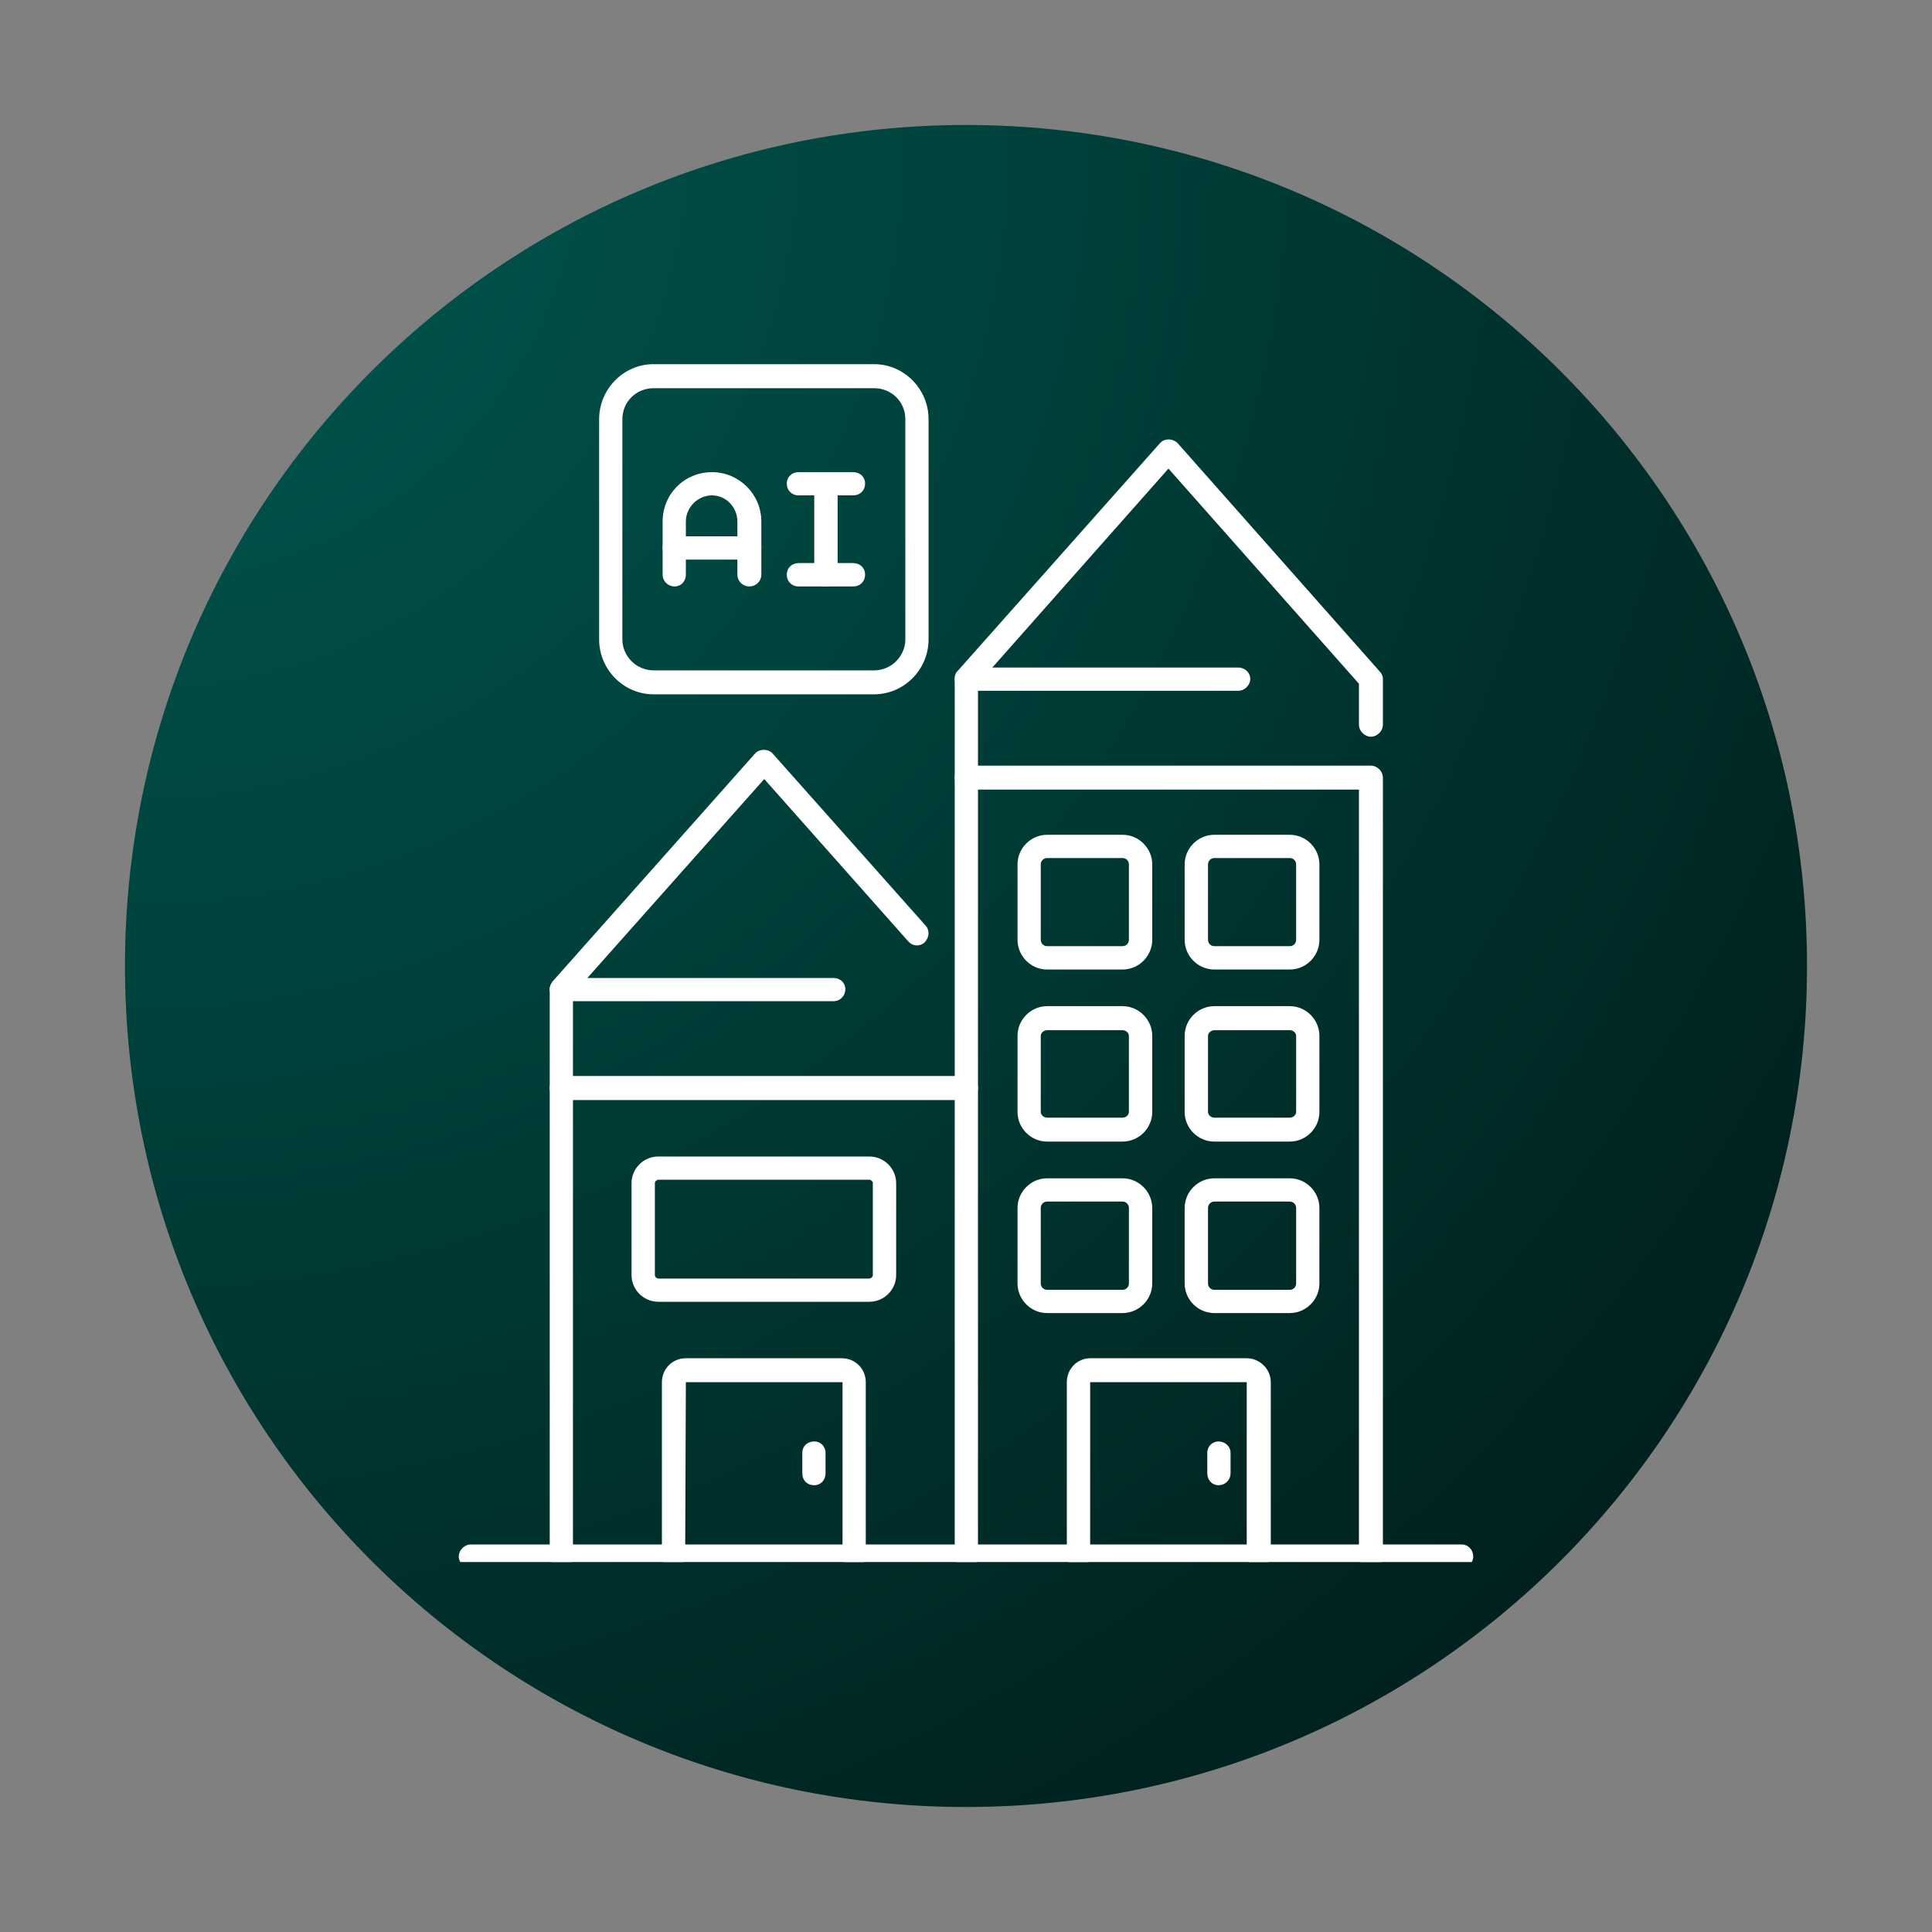
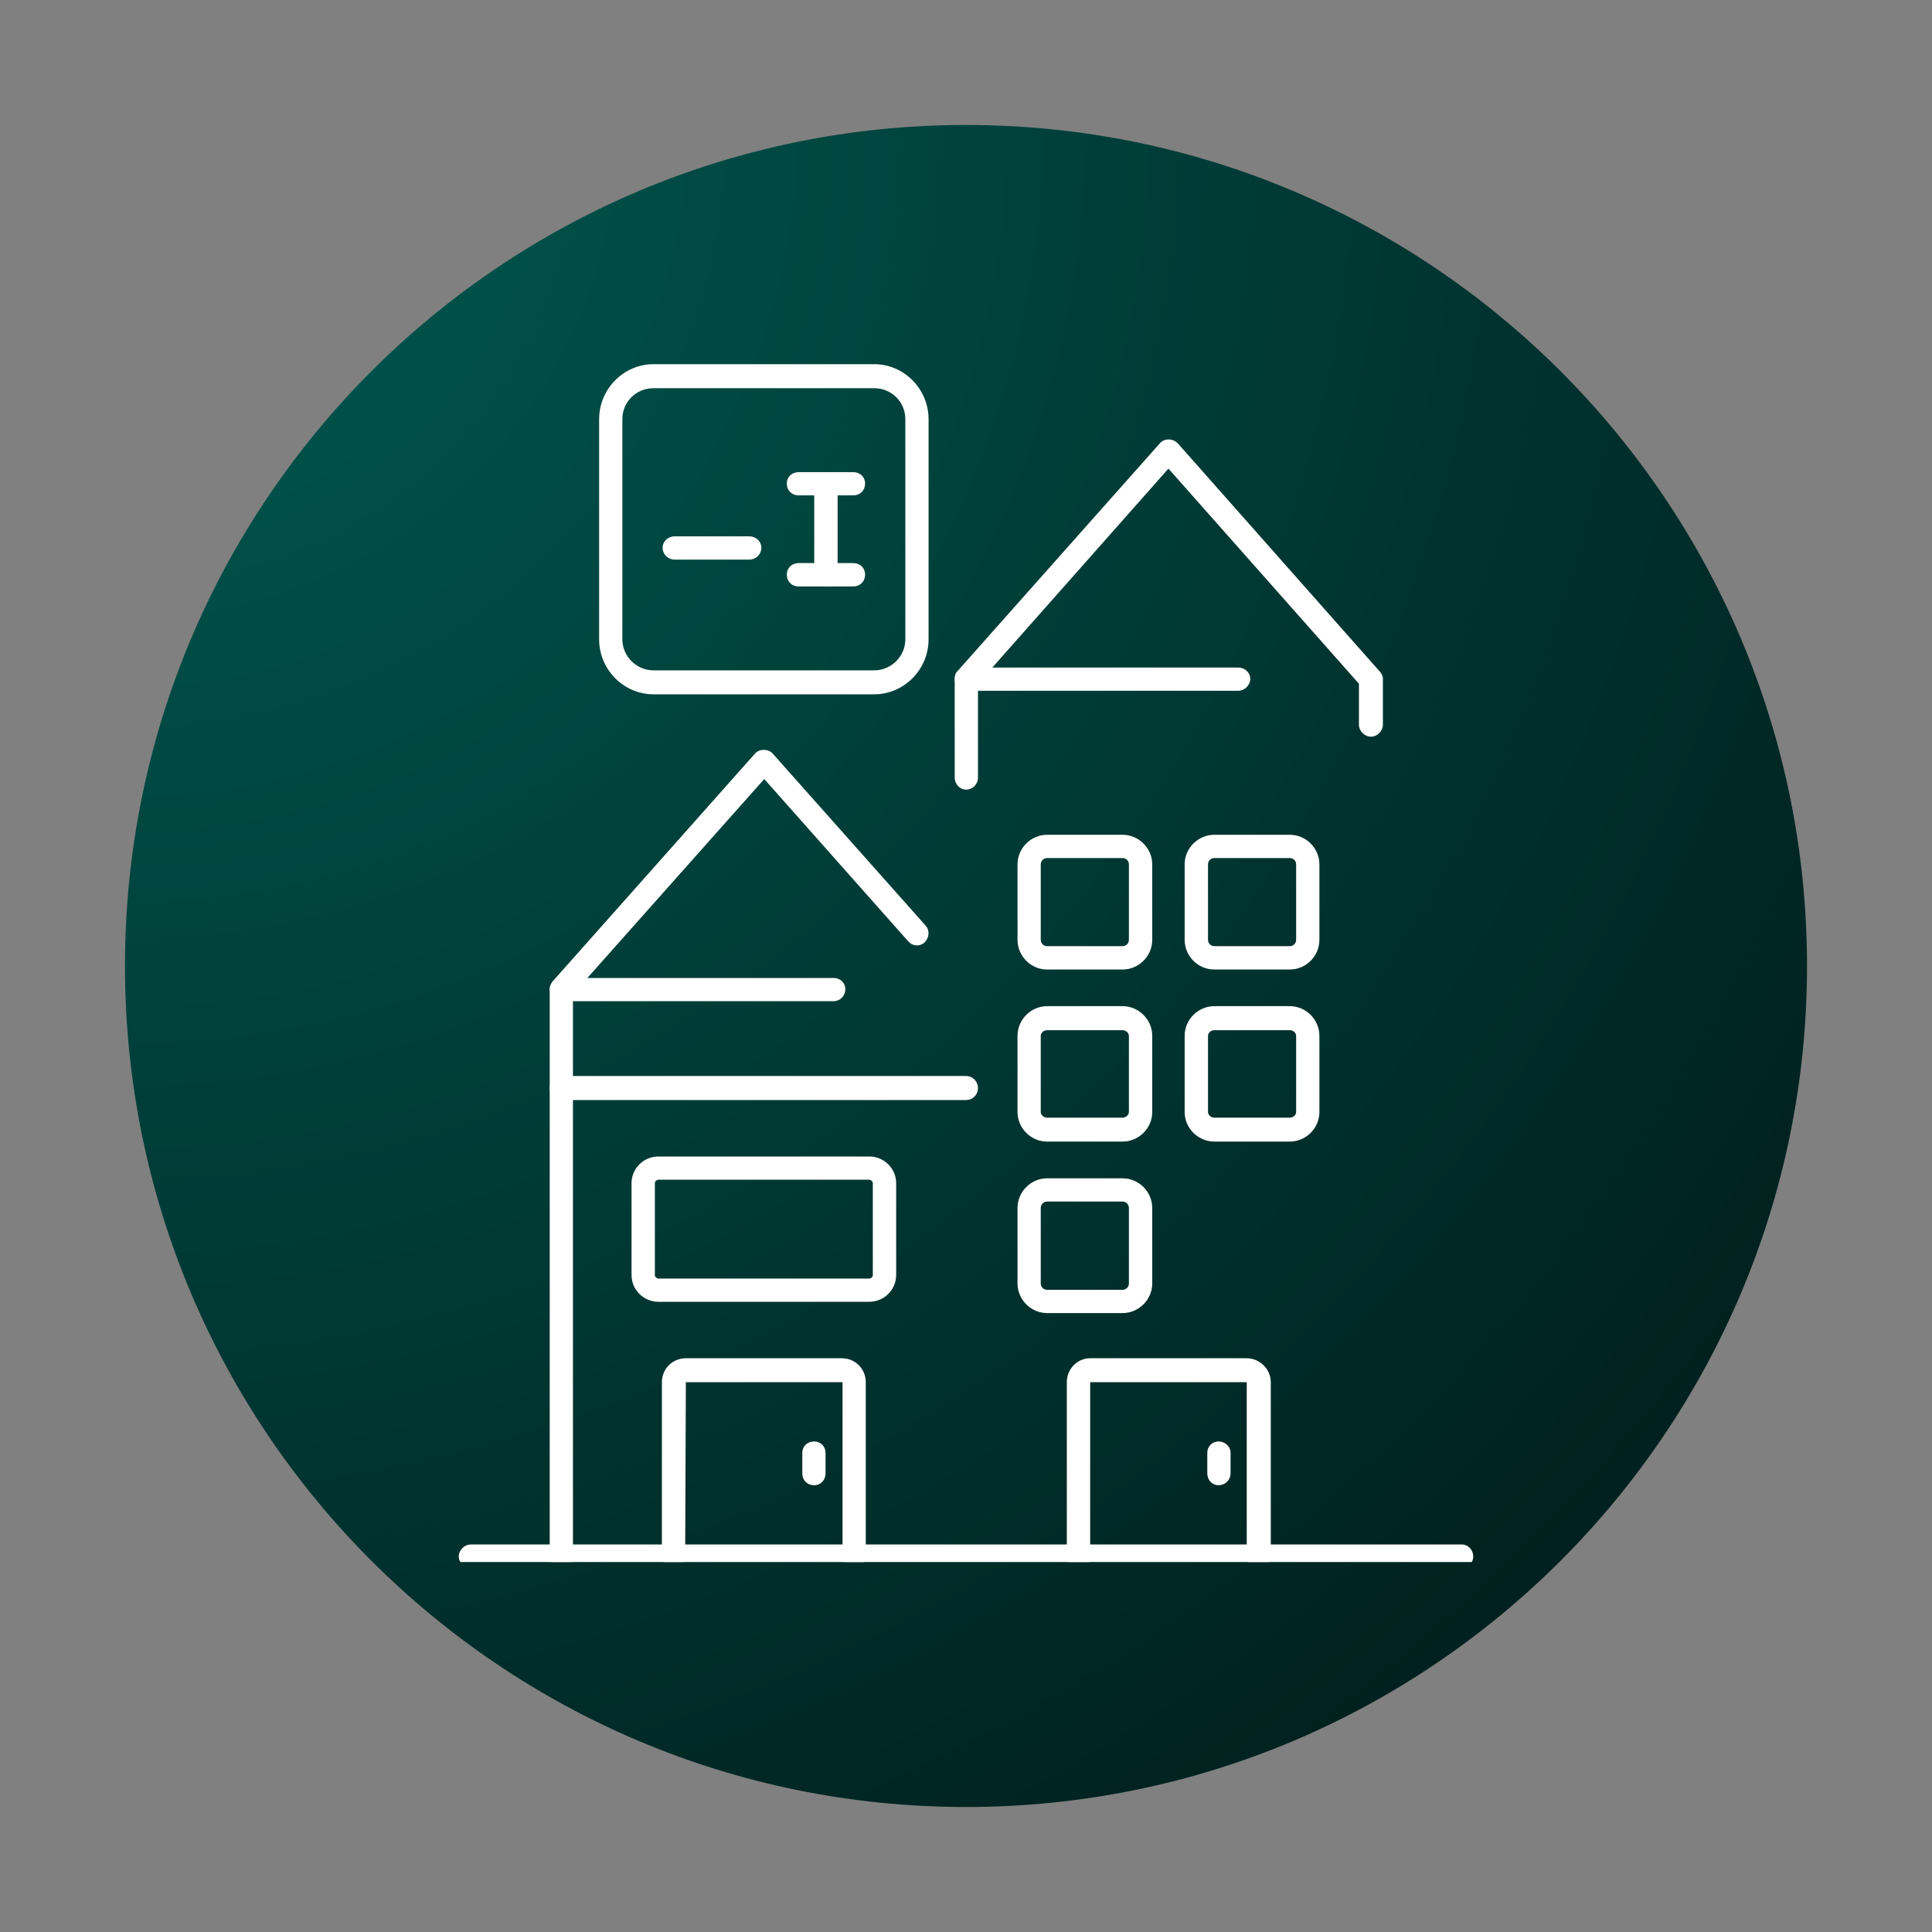
<svg xmlns="http://www.w3.org/2000/svg" width="100" zoomAndPan="magnify" viewBox="0 0 75 75" height="100" preserveAspectRatio="xMidYMid meet" version="1.0">
  <rect x="0" y="0" width="75" height="75" fill="#808080" stroke="none" />
  <defs>
    <g />
    <clipPath id="31577891bb">
      <path d="M 0.441 2 L 2.359 2 L 2.359 5 L 0.441 5 Z M 0.441 2 " clip-rule="nonzero" />
    </clipPath>
    <clipPath id="a616eae383">
      <rect x="0" width="3" y="0" height="7" />
    </clipPath>
    <clipPath id="1e164ef96b">
      <path d="M 4.852 4.852 L 70.148 4.852 L 70.148 70.148 L 4.852 70.148 Z M 4.852 4.852 " clip-rule="nonzero" />
    </clipPath>
    <clipPath id="f6dfe34a62">
      <path d="M 37.5 4.852 C 19.469 4.852 4.852 19.469 4.852 37.5 C 4.852 55.531 19.469 70.148 37.5 70.148 C 55.531 70.148 70.148 55.531 70.148 37.5 C 70.148 19.469 55.531 4.852 37.5 4.852 Z M 37.5 4.852 " clip-rule="nonzero" />
    </clipPath>
    <clipPath id="6233dd6d63">
      <path d="M 0.852 0.852 L 66.148 0.852 L 66.148 66.148 L 0.852 66.148 Z M 0.852 0.852 " clip-rule="nonzero" />
    </clipPath>
    <clipPath id="7fee0a4435">
      <path d="M 33.5 0.852 C 15.469 0.852 0.852 15.469 0.852 33.5 C 0.852 51.531 15.469 66.148 33.5 66.148 C 51.531 66.148 66.148 51.531 66.148 33.5 C 66.148 15.469 51.531 0.852 33.5 0.852 Z M 33.5 0.852 " clip-rule="nonzero" />
    </clipPath>
    <radialGradient gradientTransform="matrix(1, 0, 0, 1, 0.851, 0.851)" gradientUnits="userSpaceOnUse" r="92.345" cx="0" id="0abcf9cd20" cy="0" fx="0" fy="0">
      <stop stop-opacity="1" stop-color="rgb(0%, 35.585%, 32.066%)" offset="0" />
      <stop stop-opacity="1" stop-color="rgb(0%, 35.324%, 31.837%)" offset="0.008" />
      <stop stop-opacity="1" stop-color="rgb(0%, 35.011%, 31.561%)" offset="0.02" />
      <stop stop-opacity="1" stop-color="rgb(0%, 34.698%, 31.285%)" offset="0.031" />
      <stop stop-opacity="1" stop-color="rgb(0%, 34.386%, 31.01%)" offset="0.043" />
      <stop stop-opacity="1" stop-color="rgb(0%, 34.074%, 30.734%)" offset="0.055" />
      <stop stop-opacity="1" stop-color="rgb(0%, 33.762%, 30.458%)" offset="0.066" />
      <stop stop-opacity="1" stop-color="rgb(0%, 33.449%, 30.182%)" offset="0.078" />
      <stop stop-opacity="1" stop-color="rgb(0%, 33.136%, 29.907%)" offset="0.09" />
      <stop stop-opacity="1" stop-color="rgb(0%, 32.823%, 29.631%)" offset="0.102" />
      <stop stop-opacity="1" stop-color="rgb(0%, 32.51%, 29.355%)" offset="0.113" />
      <stop stop-opacity="1" stop-color="rgb(0%, 32.199%, 29.08%)" offset="0.125" />
      <stop stop-opacity="1" stop-color="rgb(0%, 31.886%, 28.804%)" offset="0.137" />
      <stop stop-opacity="1" stop-color="rgb(0%, 31.573%, 28.528%)" offset="0.148" />
      <stop stop-opacity="1" stop-color="rgb(0%, 31.261%, 28.252%)" offset="0.16" />
      <stop stop-opacity="1" stop-color="rgb(0%, 30.948%, 27.977%)" offset="0.172" />
      <stop stop-opacity="1" stop-color="rgb(0%, 30.637%, 27.701%)" offset="0.184" />
      <stop stop-opacity="1" stop-color="rgb(0%, 30.324%, 27.425%)" offset="0.195" />
      <stop stop-opacity="1" stop-color="rgb(0%, 30.011%, 27.15%)" offset="0.207" />
      <stop stop-opacity="1" stop-color="rgb(0%, 29.698%, 26.874%)" offset="0.219" />
      <stop stop-opacity="1" stop-color="rgb(0%, 29.385%, 26.598%)" offset="0.23" />
      <stop stop-opacity="1" stop-color="rgb(0%, 29.073%, 26.321%)" offset="0.242" />
      <stop stop-opacity="1" stop-color="rgb(0%, 28.813%, 26.093%)" offset="0.254" />
      <stop stop-opacity="1" stop-color="rgb(0%, 28.604%, 25.909%)" offset="0.262" />
      <stop stop-opacity="1" stop-color="rgb(0%, 28.397%, 25.725%)" offset="0.27" />
      <stop stop-opacity="1" stop-color="rgb(0%, 28.188%, 25.542%)" offset="0.277" />
      <stop stop-opacity="1" stop-color="rgb(0%, 27.98%, 25.357%)" offset="0.285" />
      <stop stop-opacity="1" stop-color="rgb(0%, 27.771%, 25.174%)" offset="0.293" />
      <stop stop-opacity="1" stop-color="rgb(0%, 27.563%, 24.989%)" offset="0.301" />
      <stop stop-opacity="1" stop-color="rgb(0%, 27.354%, 24.806%)" offset="0.309" />
      <stop stop-opacity="1" stop-color="rgb(0%, 27.145%, 24.622%)" offset="0.316" />
      <stop stop-opacity="1" stop-color="rgb(0%, 26.938%, 24.438%)" offset="0.324" />
      <stop stop-opacity="1" stop-color="rgb(0%, 26.729%, 24.254%)" offset="0.332" />
      <stop stop-opacity="1" stop-color="rgb(0%, 26.521%, 24.071%)" offset="0.34" />
      <stop stop-opacity="1" stop-color="rgb(0%, 26.312%, 23.886%)" offset="0.348" />
      <stop stop-opacity="1" stop-color="rgb(0%, 26.105%, 23.703%)" offset="0.355" />
      <stop stop-opacity="1" stop-color="rgb(0%, 25.896%, 23.518%)" offset="0.363" />
      <stop stop-opacity="1" stop-color="rgb(0%, 25.688%, 23.335%)" offset="0.371" />
      <stop stop-opacity="1" stop-color="rgb(0%, 25.479%, 23.151%)" offset="0.379" />
      <stop stop-opacity="1" stop-color="rgb(0%, 25.272%, 22.968%)" offset="0.387" />
      <stop stop-opacity="1" stop-color="rgb(0%, 25.063%, 22.783%)" offset="0.395" />
      <stop stop-opacity="1" stop-color="rgb(0%, 24.854%, 22.6%)" offset="0.402" />
      <stop stop-opacity="1" stop-color="rgb(0%, 24.646%, 22.417%)" offset="0.41" />
      <stop stop-opacity="1" stop-color="rgb(0%, 24.437%, 22.232%)" offset="0.418" />
      <stop stop-opacity="1" stop-color="rgb(0%, 24.229%, 22.049%)" offset="0.426" />
      <stop stop-opacity="1" stop-color="rgb(0%, 24.02%, 21.864%)" offset="0.434" />
      <stop stop-opacity="1" stop-color="rgb(0%, 23.813%, 21.681%)" offset="0.441" />
      <stop stop-opacity="1" stop-color="rgb(0%, 23.604%, 21.497%)" offset="0.449" />
      <stop stop-opacity="1" stop-color="rgb(0%, 23.396%, 21.313%)" offset="0.457" />
      <stop stop-opacity="1" stop-color="rgb(0%, 23.187%, 21.129%)" offset="0.465" />
      <stop stop-opacity="1" stop-color="rgb(0%, 22.978%, 20.946%)" offset="0.473" />
      <stop stop-opacity="1" stop-color="rgb(0%, 22.771%, 20.761%)" offset="0.48" />
      <stop stop-opacity="1" stop-color="rgb(0%, 22.562%, 20.578%)" offset="0.488" />
      <stop stop-opacity="1" stop-color="rgb(0%, 22.354%, 20.393%)" offset="0.496" />
      <stop stop-opacity="1" stop-color="rgb(0%, 22.093%, 20.164%)" offset="0.504" />
      <stop stop-opacity="1" stop-color="rgb(0%, 21.78%, 19.888%)" offset="0.516" />
      <stop stop-opacity="1" stop-color="rgb(0%, 21.468%, 19.612%)" offset="0.527" />
      <stop stop-opacity="1" stop-color="rgb(0%, 21.155%, 19.336%)" offset="0.539" />
      <stop stop-opacity="1" stop-color="rgb(0%, 20.844%, 19.061%)" offset="0.551" />
      <stop stop-opacity="1" stop-color="rgb(0%, 20.531%, 18.785%)" offset="0.562" />
      <stop stop-opacity="1" stop-color="rgb(0%, 20.218%, 18.509%)" offset="0.574" />
      <stop stop-opacity="1" stop-color="rgb(0%, 19.905%, 18.234%)" offset="0.586" />
      <stop stop-opacity="1" stop-color="rgb(0%, 19.592%, 17.958%)" offset="0.598" />
      <stop stop-opacity="1" stop-color="rgb(0%, 19.281%, 17.682%)" offset="0.609" />
      <stop stop-opacity="1" stop-color="rgb(0%, 18.968%, 17.407%)" offset="0.621" />
      <stop stop-opacity="1" stop-color="rgb(0%, 18.707%, 17.177%)" offset="0.633" />
      <stop stop-opacity="1" stop-color="rgb(0%, 18.5%, 16.994%)" offset="0.641" />
      <stop stop-opacity="1" stop-color="rgb(0%, 18.291%, 16.809%)" offset="0.648" />
      <stop stop-opacity="1" stop-color="rgb(0%, 18.083%, 16.626%)" offset="0.656" />
      <stop stop-opacity="1" stop-color="rgb(0%, 17.874%, 16.441%)" offset="0.664" />
      <stop stop-opacity="1" stop-color="rgb(0%, 17.665%, 16.258%)" offset="0.672" />
      <stop stop-opacity="1" stop-color="rgb(0%, 17.458%, 16.074%)" offset="0.68" />
      <stop stop-opacity="1" stop-color="rgb(0%, 17.249%, 15.891%)" offset="0.688" />
      <stop stop-opacity="1" stop-color="rgb(0%, 17.041%, 15.706%)" offset="0.695" />
      <stop stop-opacity="1" stop-color="rgb(0%, 16.832%, 15.523%)" offset="0.703" />
      <stop stop-opacity="1" stop-color="rgb(0%, 16.624%, 15.338%)" offset="0.711" />
      <stop stop-opacity="1" stop-color="rgb(0%, 16.415%, 15.155%)" offset="0.719" />
      <stop stop-opacity="1" stop-color="rgb(0%, 16.208%, 14.97%)" offset="0.727" />
      <stop stop-opacity="1" stop-color="rgb(0%, 15.999%, 14.787%)" offset="0.734" />
      <stop stop-opacity="1" stop-color="rgb(0%, 15.79%, 14.603%)" offset="0.742" />
      <stop stop-opacity="1" stop-color="rgb(0%, 15.582%, 14.42%)" offset="0.75" />
      <stop stop-opacity="1" stop-color="rgb(0%, 15.321%, 14.189%)" offset="0.758" />
      <stop stop-opacity="1" stop-color="rgb(0%, 15.009%, 13.914%)" offset="0.77" />
      <stop stop-opacity="1" stop-color="rgb(0%, 14.696%, 13.638%)" offset="0.781" />
      <stop stop-opacity="1" stop-color="rgb(0%, 14.384%, 13.362%)" offset="0.793" />
      <stop stop-opacity="1" stop-color="rgb(0%, 14.072%, 13.086%)" offset="0.805" />
      <stop stop-opacity="1" stop-color="rgb(0%, 13.811%, 12.857%)" offset="0.816" />
      <stop stop-opacity="1" stop-color="rgb(0%, 13.603%, 12.672%)" offset="0.824" />
      <stop stop-opacity="1" stop-color="rgb(0%, 13.394%, 12.489%)" offset="0.832" />
      <stop stop-opacity="1" stop-color="rgb(0%, 13.187%, 12.305%)" offset="0.84" />
      <stop stop-opacity="1" stop-color="rgb(0%, 12.978%, 12.122%)" offset="0.848" />
      <stop stop-opacity="1" stop-color="rgb(0%, 12.769%, 11.938%)" offset="0.855" />
      <stop stop-opacity="1" stop-color="rgb(0%, 12.561%, 11.754%)" offset="0.863" />
      <stop stop-opacity="1" stop-color="rgb(0%, 12.352%, 11.571%)" offset="0.871" />
      <stop stop-opacity="1" stop-color="rgb(0%, 12.093%, 11.34%)" offset="0.879" />
      <stop stop-opacity="1" stop-color="rgb(0%, 11.78%, 11.064%)" offset="0.891" />
      <stop stop-opacity="1" stop-color="rgb(0%, 11.467%, 10.788%)" offset="0.902" />
      <stop stop-opacity="1" stop-color="rgb(0%, 11.206%, 10.559%)" offset="0.914" />
      <stop stop-opacity="1" stop-color="rgb(0%, 10.999%, 10.376%)" offset="0.922" />
      <stop stop-opacity="1" stop-color="rgb(0%, 10.789%, 10.191%)" offset="0.93" />
      <stop stop-opacity="1" stop-color="rgb(0%, 10.582%, 10.008%)" offset="0.938" />
      <stop stop-opacity="1" stop-color="rgb(0%, 10.321%, 9.778%)" offset="0.945" />
      <stop stop-opacity="1" stop-color="rgb(0%, 10.06%, 9.547%)" offset="0.957" />
      <stop stop-opacity="1" stop-color="rgb(0%, 9.853%, 9.364%)" offset="0.965" />
      <stop stop-opacity="1" stop-color="rgb(0%, 9.592%, 9.134%)" offset="0.973" />
      <stop stop-opacity="1" stop-color="rgb(0%, 9.331%, 8.905%)" offset="0.984" />
      <stop stop-opacity="1" stop-color="rgb(0%, 9.123%, 8.72%)" offset="0.992" />
      <stop stop-opacity="1" stop-color="rgb(0%, 9.019%, 8.629%)" offset="1" />
    </radialGradient>
    <clipPath id="423d8f4850">
      <rect x="0" width="67" y="0" height="67" />
    </clipPath>
    <clipPath id="843e8b0a65">
      <path d="M 23 14.137 L 37 14.137 L 37 27 L 23 27 Z M 23 14.137 " clip-rule="nonzero" />
    </clipPath>
    <clipPath id="3a09b84c0e">
      <path d="M 21 41 L 38 41 L 38 60.637 L 21 60.637 Z M 21 41 " clip-rule="nonzero" />
    </clipPath>
    <clipPath id="76f10977e4">
-       <path d="M 37 29 L 54 29 L 54 60.637 L 37 60.637 Z M 37 29 " clip-rule="nonzero" />
-     </clipPath>
+       </clipPath>
    <clipPath id="c324105f21">
      <path d="M 25 52 L 34 52 L 34 60.637 L 25 60.637 Z M 25 52 " clip-rule="nonzero" />
    </clipPath>
    <clipPath id="fd42bd3513">
      <path d="M 41 52 L 50 52 L 50 60.637 L 41 60.637 Z M 41 52 " clip-rule="nonzero" />
    </clipPath>
    <clipPath id="63dbff4b4a">
      <path d="M 17 59 L 58 59 L 58 60.637 L 17 60.637 Z M 17 59 " clip-rule="nonzero" />
    </clipPath>
  </defs>
  <g transform="matrix(1, 0, 0, 1, 7, 38)">
    <g clip-path="url(#a616eae383)">
      <g clip-path="url(#31577891bb)">
        <g fill="#ffffff" fill-opacity="1">
          <g transform="translate(0.5, 4.9)">
            <g>
              <path d="M 1.453 -0.344 L 1.562 -0.109 C 1.508 -0.055 1.441 -0.02 1.359 0 C 1.273 0.031 1.188 0.047 1.094 0.047 C 0.676 0.047 0.469 -0.16 0.469 -0.578 L 0.469 -1.891 L 0.094 -1.891 L 0.094 -2.156 L 0.469 -2.156 L 0.469 -2.609 L 0.797 -2.672 L 0.797 -2.156 L 1.484 -2.156 L 1.484 -1.891 L 0.797 -1.891 L 0.797 -0.609 C 0.797 -0.367 0.898 -0.25 1.109 -0.25 C 1.234 -0.25 1.336 -0.281 1.422 -0.344 Z M 1.453 -0.344 " />
            </g>
          </g>
        </g>
      </g>
    </g>
  </g>
  <g clip-path="url(#1e164ef96b)">
    <g clip-path="url(#f6dfe34a62)">
      <g transform="matrix(1, 0, 0, 1, 4, 4)">
        <g clip-path="url(#423d8f4850)">
          <g clip-path="url(#6233dd6d63)">
            <g clip-path="url(#7fee0a4435)">
              <path fill="url(#0abcf9cd20)" d="M 0.852 0.852 L 0.852 66.148 L 66.148 66.148 L 66.148 0.852 Z M 0.852 0.852 " fill-rule="nonzero" />
            </g>
          </g>
        </g>
      </g>
    </g>
  </g>
-   <path fill="#ffffff" d="M 29.09 22.766 C 28.844 22.766 28.625 22.574 28.625 22.301 L 28.625 20.246 C 28.625 19.695 28.188 19.23 27.641 19.23 C 27.09 19.23 26.625 19.695 26.625 20.246 L 26.625 22.301 C 26.625 22.574 26.434 22.766 26.188 22.766 C 25.941 22.766 25.723 22.574 25.723 22.301 L 25.723 20.246 C 25.723 19.176 26.57 18.328 27.641 18.328 C 28.68 18.328 29.555 19.176 29.555 20.246 L 29.555 22.301 C 29.555 22.574 29.336 22.766 29.09 22.766 Z M 29.09 22.766 " fill-opacity="1" fill-rule="evenodd" />
  <path fill="#ffffff" d="M 29.09 21.723 L 26.188 21.723 C 25.941 21.723 25.723 21.531 25.723 21.258 C 25.723 21.012 25.941 20.82 26.188 20.82 L 29.09 20.82 C 29.336 20.82 29.555 21.012 29.555 21.258 C 29.555 21.531 29.336 21.723 29.09 21.723 Z M 29.09 21.723 " fill-opacity="1" fill-rule="evenodd" />
  <path fill="#ffffff" d="M 32.074 22.766 C 31.801 22.766 31.609 22.574 31.609 22.301 L 31.609 18.766 C 31.609 18.52 31.801 18.328 32.074 18.328 C 32.324 18.328 32.516 18.52 32.516 18.766 L 32.516 22.301 C 32.516 22.574 32.324 22.766 32.074 22.766 Z M 32.074 22.766 " fill-opacity="1" fill-rule="evenodd" />
  <path fill="#ffffff" d="M 33.117 19.23 L 31.008 19.23 C 30.734 19.23 30.543 19.039 30.543 18.766 C 30.543 18.52 30.734 18.328 31.008 18.328 L 33.117 18.328 C 33.391 18.328 33.582 18.52 33.582 18.766 C 33.582 19.039 33.391 19.23 33.117 19.23 Z M 33.117 19.23 " fill-opacity="1" fill-rule="evenodd" />
  <path fill="#ffffff" d="M 33.117 22.766 L 31.008 22.766 C 30.734 22.766 30.543 22.574 30.543 22.301 C 30.543 22.051 30.734 21.859 31.008 21.859 L 33.117 21.859 C 33.391 21.859 33.582 22.051 33.582 22.301 C 33.582 22.574 33.391 22.766 33.117 22.766 Z M 33.117 22.766 " fill-opacity="1" fill-rule="evenodd" />
  <g clip-path="url(#843e8b0a65)">
    <path fill="#ffffff" d="M 33.938 26.953 L 25.367 26.953 C 24.215 26.953 23.258 25.996 23.258 24.82 L 23.258 16.273 C 23.258 15.098 24.215 14.137 25.367 14.137 L 33.938 14.137 C 35.09 14.137 36.047 15.098 36.047 16.273 L 36.047 24.82 C 36.047 25.996 35.09 26.953 33.938 26.953 Z M 25.367 15.07 C 24.707 15.07 24.16 15.59 24.16 16.273 L 24.16 24.82 C 24.16 25.477 24.707 26.023 25.367 26.023 L 33.938 26.023 C 34.598 26.023 35.145 25.477 35.145 24.82 L 35.145 16.273 C 35.145 15.59 34.598 15.07 33.938 15.07 Z M 25.367 15.07 " fill-opacity="1" fill-rule="evenodd" />
  </g>
  <path fill="#ffffff" d="M 37.5 30.652 C 37.254 30.652 37.062 30.434 37.062 30.188 L 37.062 26.352 C 37.062 26.242 37.09 26.133 37.172 26.051 L 45.031 17.203 C 45.195 17.012 45.523 17.012 45.715 17.203 L 53.547 26.051 C 53.629 26.133 53.684 26.242 53.684 26.352 L 53.684 28.133 C 53.684 28.379 53.465 28.598 53.219 28.598 C 52.973 28.598 52.754 28.379 52.754 28.133 L 52.754 26.543 L 45.359 18.191 L 37.965 26.543 L 37.965 30.188 C 37.965 30.434 37.773 30.652 37.5 30.652 Z M 37.5 30.652 " fill-opacity="1" fill-rule="evenodd" />
  <path fill="#ffffff" d="M 48.07 26.816 L 37.5 26.816 C 37.254 26.816 37.062 26.598 37.062 26.352 C 37.062 26.105 37.254 25.914 37.5 25.914 L 48.07 25.914 C 48.316 25.914 48.535 26.105 48.535 26.352 C 48.535 26.598 48.316 26.816 48.07 26.816 Z M 48.07 26.816 " fill-opacity="1" fill-rule="evenodd" />
  <path fill="#ffffff" d="M 21.805 42.703 C 21.559 42.703 21.34 42.484 21.34 42.238 L 21.34 38.402 C 21.34 38.293 21.395 38.184 21.449 38.102 L 29.309 29.254 C 29.473 29.062 29.832 29.062 29.996 29.254 L 35.938 35.938 C 36.102 36.129 36.074 36.402 35.883 36.594 C 35.691 36.758 35.418 36.73 35.254 36.539 L 29.668 30.242 L 22.242 38.594 L 22.242 42.238 C 22.242 42.484 22.051 42.703 21.805 42.703 Z M 21.805 42.703 " fill-opacity="1" fill-rule="evenodd" />
  <path fill="#ffffff" d="M 32.352 38.867 L 21.805 38.867 C 21.559 38.867 21.34 38.648 21.34 38.402 C 21.34 38.156 21.559 37.965 21.805 37.965 L 32.352 37.965 C 32.625 37.965 32.816 38.156 32.816 38.402 C 32.816 38.648 32.625 38.867 32.352 38.867 Z M 32.352 38.867 " fill-opacity="1" fill-rule="evenodd" />
  <g clip-path="url(#3a09b84c0e)">
    <path fill="#ffffff" d="M 21.805 60.859 C 21.559 60.859 21.34 60.668 21.34 60.422 L 21.34 42.238 C 21.34 41.992 21.559 41.77 21.805 41.77 L 37.5 41.77 C 37.773 41.77 37.965 41.992 37.965 42.238 C 37.965 42.484 37.773 42.703 37.5 42.703 L 22.242 42.703 L 22.242 60.422 C 22.242 60.668 22.051 60.859 21.805 60.859 Z M 21.805 60.859 " fill-opacity="1" fill-rule="evenodd" />
  </g>
  <g clip-path="url(#76f10977e4)">
-     <path fill="#ffffff" d="M 53.219 60.859 C 52.973 60.859 52.754 60.668 52.754 60.422 L 52.754 30.652 L 37.965 30.652 L 37.965 60.422 C 37.965 60.668 37.773 60.859 37.5 60.859 C 37.254 60.859 37.062 60.668 37.062 60.422 L 37.062 30.188 C 37.062 29.941 37.254 29.723 37.5 29.723 L 53.219 29.723 C 53.465 29.723 53.684 29.941 53.684 30.188 L 53.684 60.422 C 53.684 60.668 53.465 60.859 53.219 60.859 Z M 53.219 60.859 " fill-opacity="1" fill-rule="evenodd" />
+     <path fill="#ffffff" d="M 53.219 60.859 C 52.973 60.859 52.754 60.668 52.754 60.422 L 52.754 30.652 L 37.965 30.652 C 37.965 60.668 37.773 60.859 37.5 60.859 C 37.254 60.859 37.062 60.668 37.062 60.422 L 37.062 30.188 C 37.062 29.941 37.254 29.723 37.5 29.723 L 53.219 29.723 C 53.465 29.723 53.684 29.941 53.684 30.188 L 53.684 60.422 C 53.684 60.668 53.465 60.859 53.219 60.859 Z M 53.219 60.859 " fill-opacity="1" fill-rule="evenodd" />
  </g>
  <path fill="#ffffff" d="M 33.746 50.535 L 25.559 50.535 C 24.984 50.535 24.516 50.07 24.516 49.496 L 24.516 45.934 C 24.516 45.359 24.984 44.895 25.559 44.895 L 33.746 44.895 C 34.32 44.895 34.789 45.359 34.789 45.934 L 34.789 49.496 C 34.789 50.07 34.32 50.535 33.746 50.535 Z M 25.559 45.797 C 25.504 45.797 25.422 45.852 25.422 45.934 L 25.422 49.496 C 25.422 49.578 25.504 49.633 25.559 49.633 L 33.746 49.633 C 33.801 49.633 33.883 49.578 33.883 49.496 L 33.883 45.934 C 33.883 45.852 33.801 45.797 33.746 45.797 Z M 25.559 45.797 " fill-opacity="1" fill-rule="evenodd" />
  <g clip-path="url(#c324105f21)">
    <path fill="#ffffff" d="M 33.145 60.859 C 32.898 60.859 32.707 60.668 32.707 60.422 L 32.707 53.656 L 26.625 53.656 L 26.598 60.422 C 26.598 60.668 26.406 60.859 26.16 60.859 C 25.914 60.859 25.695 60.668 25.695 60.422 L 25.695 53.656 C 25.695 53.137 26.105 52.727 26.625 52.727 L 32.68 52.727 C 33.199 52.727 33.609 53.137 33.609 53.656 L 33.609 60.422 C 33.609 60.668 33.391 60.859 33.145 60.859 Z M 33.145 60.859 " fill-opacity="1" fill-rule="evenodd" />
  </g>
  <path fill="#ffffff" d="M 31.609 57.656 C 31.336 57.656 31.145 57.465 31.145 57.191 L 31.145 56.395 C 31.145 56.148 31.336 55.957 31.609 55.957 C 31.855 55.957 32.047 56.148 32.047 56.395 L 32.047 57.191 C 32.047 57.465 31.855 57.656 31.609 57.656 Z M 31.609 57.656 " fill-opacity="1" fill-rule="evenodd" />
  <g clip-path="url(#fd42bd3513)">
    <path fill="#ffffff" d="M 48.863 60.859 C 48.617 60.859 48.398 60.668 48.398 60.422 L 48.398 53.656 L 42.32 53.656 L 42.32 60.422 C 42.32 60.668 42.129 60.859 41.852 60.859 C 41.605 60.859 41.414 60.668 41.414 60.422 L 41.414 53.656 C 41.414 53.137 41.824 52.727 42.32 52.727 L 48.398 52.727 C 48.891 52.727 49.332 53.137 49.332 53.656 L 49.332 60.422 C 49.301 60.668 49.109 60.859 48.863 60.859 Z M 48.863 60.859 " fill-opacity="1" fill-rule="evenodd" />
  </g>
  <path fill="#ffffff" d="M 47.305 57.656 C 47.059 57.656 46.867 57.465 46.867 57.191 L 46.867 56.395 C 46.867 56.148 47.059 55.957 47.305 55.957 C 47.551 55.957 47.77 56.148 47.77 56.395 L 47.77 57.191 C 47.77 57.465 47.551 57.656 47.305 57.656 Z M 47.305 57.656 " fill-opacity="1" fill-rule="evenodd" />
  <path fill="#ffffff" d="M 43.578 37.637 L 40.648 37.637 C 40.02 37.637 39.5 37.117 39.5 36.484 L 39.5 33.555 C 39.5 32.926 40.02 32.406 40.648 32.406 L 43.578 32.406 C 44.207 32.406 44.73 32.926 44.73 33.555 L 44.73 36.484 C 44.73 37.117 44.207 37.637 43.578 37.637 Z M 40.648 33.309 C 40.512 33.309 40.402 33.418 40.402 33.555 L 40.402 36.484 C 40.402 36.621 40.512 36.73 40.648 36.73 L 43.578 36.73 C 43.715 36.73 43.824 36.621 43.824 36.484 L 43.824 33.555 C 43.824 33.418 43.715 33.309 43.578 33.309 Z M 40.648 33.309 " fill-opacity="1" fill-rule="evenodd" />
  <path fill="#ffffff" d="M 50.07 37.637 L 47.141 37.637 C 46.508 37.637 45.988 37.117 45.988 36.484 L 45.988 33.555 C 45.988 32.926 46.508 32.406 47.141 32.406 L 50.07 32.406 C 50.699 32.406 51.219 32.926 51.219 33.555 L 51.219 36.484 C 51.219 37.117 50.699 37.637 50.07 37.637 Z M 47.141 33.309 C 47.004 33.309 46.895 33.418 46.895 33.555 L 46.895 36.484 C 46.895 36.621 47.004 36.73 47.141 36.73 L 50.07 36.73 C 50.207 36.73 50.316 36.621 50.316 36.484 L 50.316 33.555 C 50.316 33.418 50.207 33.309 50.07 33.309 Z M 47.141 33.309 " fill-opacity="1" fill-rule="evenodd" />
  <path fill="#ffffff" d="M 43.578 44.316 L 40.648 44.316 C 40.02 44.316 39.5 43.797 39.5 43.168 L 39.5 40.211 C 39.5 39.582 40.02 39.059 40.648 39.059 L 43.578 39.059 C 44.207 39.059 44.73 39.582 44.73 40.211 L 44.73 43.168 C 44.73 43.797 44.207 44.316 43.578 44.316 Z M 40.648 39.992 C 40.512 39.992 40.402 40.102 40.402 40.211 L 40.402 43.168 C 40.402 43.277 40.512 43.387 40.648 43.387 L 43.578 43.387 C 43.715 43.387 43.824 43.277 43.824 43.168 L 43.824 40.211 C 43.824 40.102 43.715 39.992 43.578 39.992 Z M 40.648 39.992 " fill-opacity="1" fill-rule="evenodd" />
  <path fill="#ffffff" d="M 50.07 44.316 L 47.141 44.316 C 46.508 44.316 45.988 43.797 45.988 43.168 L 45.988 40.211 C 45.988 39.582 46.508 39.059 47.141 39.059 L 50.07 39.059 C 50.699 39.059 51.219 39.582 51.219 40.211 L 51.219 43.168 C 51.219 43.797 50.699 44.316 50.07 44.316 Z M 47.141 39.992 C 47.004 39.992 46.895 40.102 46.895 40.211 L 46.895 43.168 C 46.895 43.277 47.004 43.387 47.141 43.387 L 50.07 43.387 C 50.207 43.387 50.316 43.277 50.316 43.168 L 50.316 40.211 C 50.316 40.102 50.207 39.992 50.07 39.992 Z M 47.141 39.992 " fill-opacity="1" fill-rule="evenodd" />
  <path fill="#ffffff" d="M 43.578 50.973 L 40.648 50.973 C 40.02 50.973 39.5 50.453 39.5 49.824 L 39.5 46.895 C 39.5 46.262 40.02 45.742 40.648 45.742 L 43.578 45.742 C 44.207 45.742 44.73 46.262 44.73 46.895 L 44.73 49.824 C 44.73 50.453 44.207 50.973 43.578 50.973 Z M 40.648 46.645 C 40.512 46.645 40.402 46.754 40.402 46.895 L 40.402 49.824 C 40.402 49.961 40.512 50.07 40.648 50.07 L 43.578 50.07 C 43.715 50.07 43.824 49.961 43.824 49.824 L 43.824 46.895 C 43.824 46.754 43.715 46.645 43.578 46.645 Z M 40.648 46.645 " fill-opacity="1" fill-rule="evenodd" />
-   <path fill="#ffffff" d="M 50.07 50.973 L 47.141 50.973 C 46.508 50.973 45.988 50.453 45.988 49.824 L 45.988 46.895 C 45.988 46.262 46.508 45.742 47.141 45.742 L 50.07 45.742 C 50.699 45.742 51.219 46.262 51.219 46.895 L 51.219 49.824 C 51.219 50.453 50.699 50.973 50.07 50.973 Z M 47.141 46.645 C 47.004 46.645 46.895 46.754 46.895 46.895 L 46.895 49.824 C 46.895 49.961 47.004 50.07 47.141 50.07 L 50.07 50.07 C 50.207 50.07 50.316 49.961 50.316 49.824 L 50.316 46.895 C 50.316 46.754 50.207 46.645 50.07 46.645 Z M 47.141 46.645 " fill-opacity="1" fill-rule="evenodd" />
  <g clip-path="url(#63dbff4b4a)">
    <path fill="#ffffff" d="M 56.754 60.859 L 18.273 60.859 C 18.027 60.859 17.809 60.668 17.809 60.422 C 17.809 60.176 18.027 59.957 18.273 59.957 L 56.754 59.957 C 57 59.957 57.191 60.176 57.191 60.422 C 57.191 60.668 57 60.859 56.754 60.859 Z M 56.754 60.859 " fill-opacity="1" fill-rule="evenodd" />
  </g>
</svg>